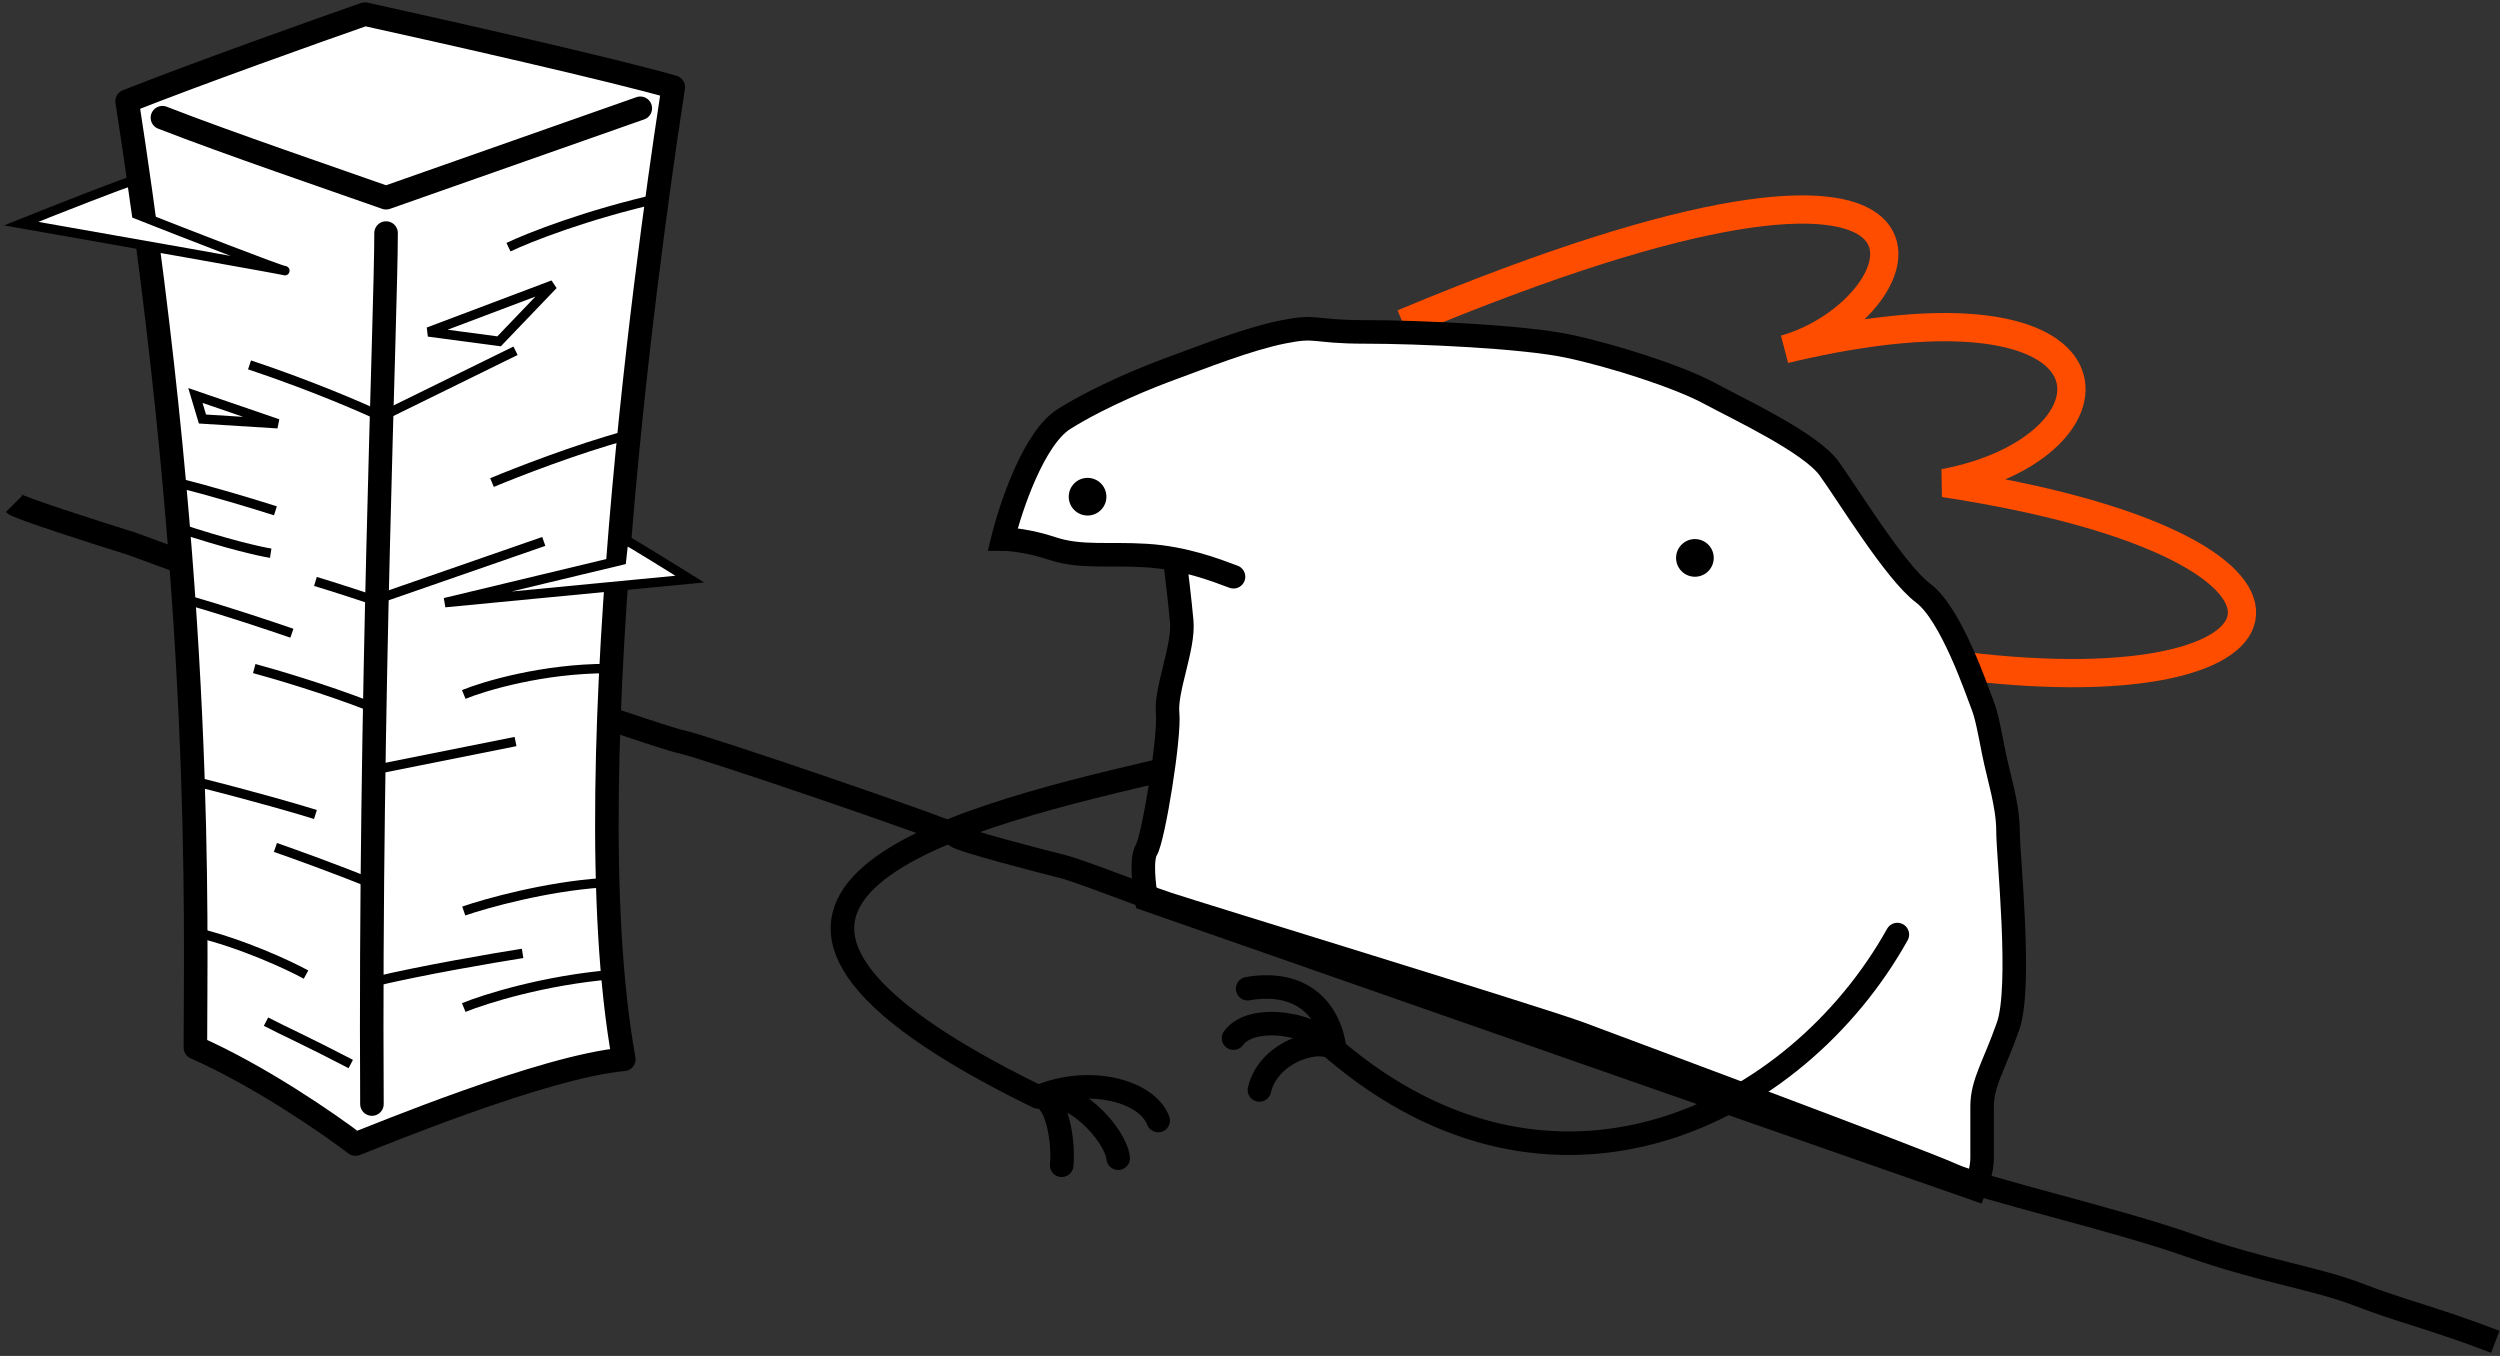
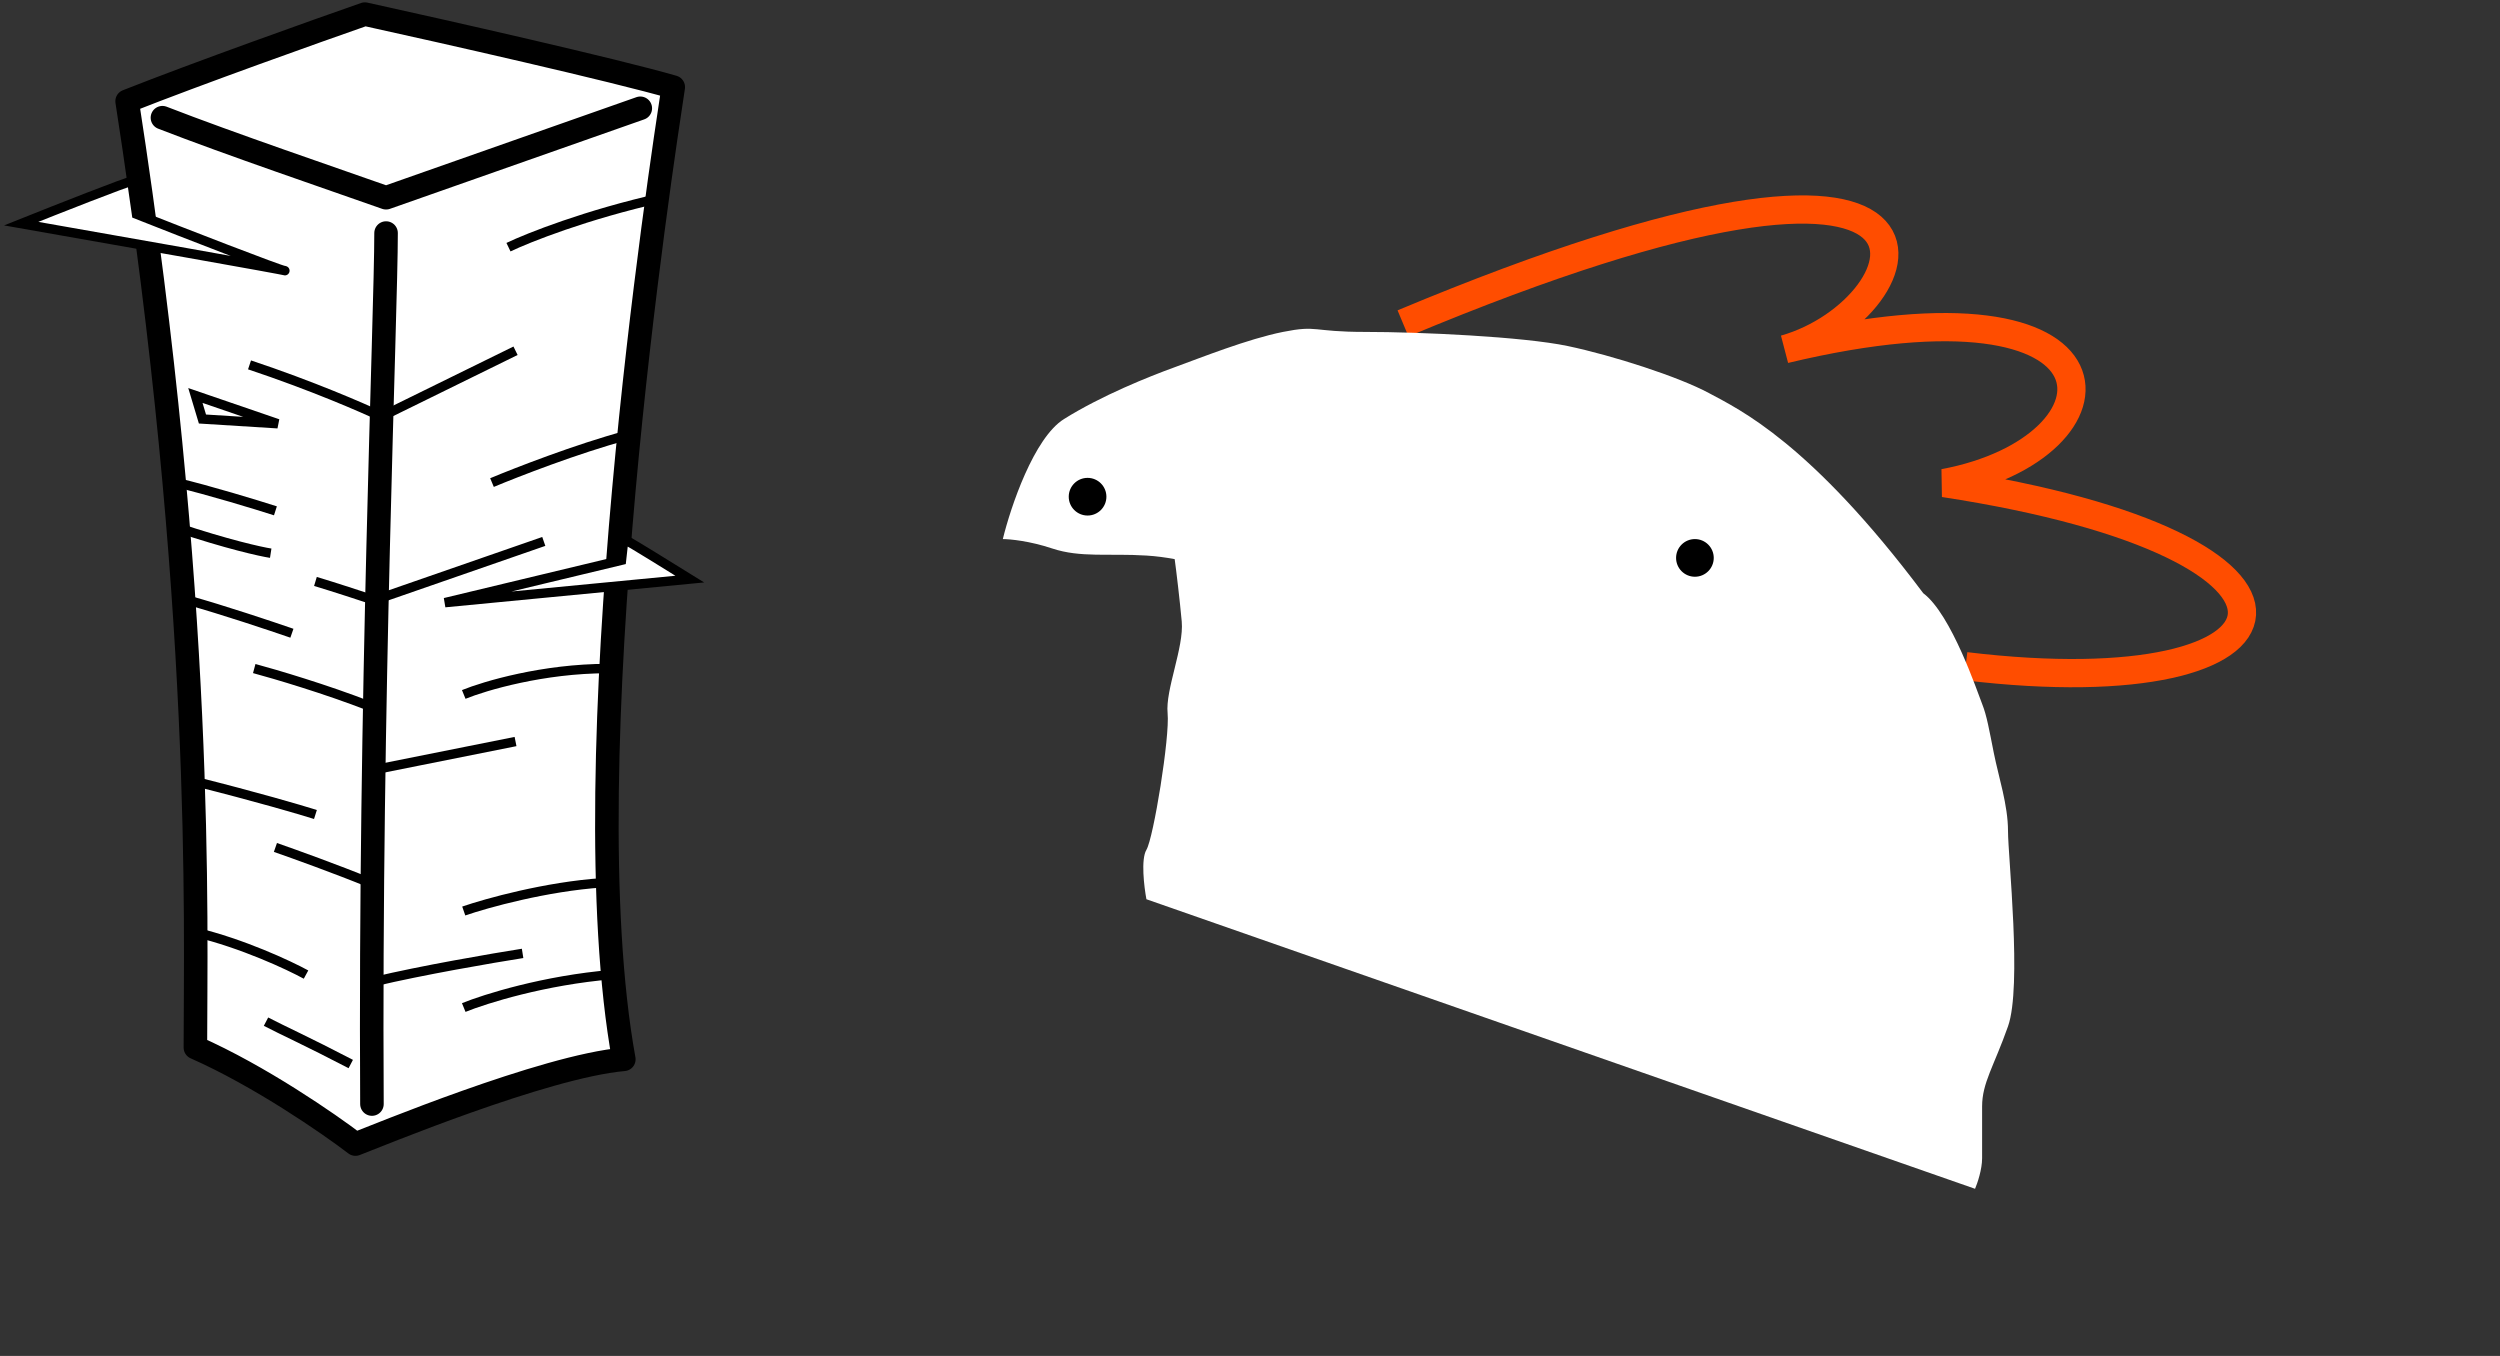
<svg xmlns="http://www.w3.org/2000/svg" width="531" height="288" viewBox="0 0 531 288" fill="none">
  <rect x="0" y="0" width="531" height="288" fill="#333333" stroke="none" />
  <path d="M298 68.684C425.494 15.314 409.015 65.691 379.093 74.171C454.116 56.214 452.815 95.12 412.918 102.601C500.95 116.069 492.089 150.478 417.5 141.5" stroke="#FF4D00" stroke-width="6" />
-   <path d="M243.5 118C245.611 118.132 247.617 118.403 249.5 118.758C249.833 121.092 250.6 127.6 251 132C251.5 137.5 247.5 146.5 248 151.5C248.5 156.5 245 178 243.5 180.5C242.3 182.5 243 188.333 243.5 191L366.968 234.144L419.5 252.5C420 251.333 421 248.4 421 246V235C421 230 423.5 226.5 426.5 218C429.5 209.5 426.5 182 426.5 176.5C426.5 171 424.5 165 423.5 160C422.5 155 422 152 421 149.5C420 147 414.5 130.5 408.5 126C402.5 121.5 392.5 105 388.5 99.5C384.5 94 369.5 87 363 83.5C356.5 80 342.5 75.5 333 73.5C323.5 71.5 301.5 70.5 290 70.5C278.5 70.5 280 69 272.5 70.5C265 72 255 76 249.5 78C244 80 234 84 226 89C219.6 93 214.667 107.667 213 114.5C214.5 114.5 218.7 114.9 223.5 116.5C229.5 118.5 235.5 117.5 243.5 118Z" fill="white" />
-   <path d="M262 122.5C258 121 251.5 118.5 243.5 118C235.5 117.5 229.5 118.5 223.5 116.5C218.7 114.9 214.5 114.5 213 114.5C214.667 107.667 219.6 93 226 89C234 84 244 80 249.5 78C255 76 265 72 272.5 70.5C280 69 278.5 70.5 290 70.5C301.5 70.5 323.5 71.5 333 73.5C342.5 75.5 356.5 80 363 83.5C369.5 87 384.5 94 388.5 99.5C392.5 105 402.5 121.5 408.5 126C414.5 130.5 420 147 421 149.5C422 152 422.5 155 423.5 160C424.5 165 426.5 171 426.5 176.5C426.5 182 429.5 209.5 426.5 218C423.5 226.5 421 230 421 235C421 240 421 243 421 246C421 248.4 420 251.333 419.5 252.5L243.5 191C243 188.333 242.3 182.5 243.5 180.5C245 178 248.5 156.5 248 151.5C247.5 146.5 251.5 137.5 251 132C250.6 127.6 249.833 121.092 249.5 118.758M403 198.5C381.5 237 330 262.5 283.5 223M283.5 223C282.5 214.5 276.5 208 265 210M283.5 223C280 217.5 266 215 262 220.5M283.5 223C281 220 269.5 223 267.5 231.5M245 164C200 174.5 135.5 191.5 220.5 233M220.5 233C231 228.5 243.5 231.5 246 238M220.5 233C227.5 230.5 237 241 237.5 246M220.5 233C224.5 232.815 226 242.5 225.5 247.5" stroke="black" stroke-width="5" stroke-linecap="round" />
+   <path d="M243.5 118C245.611 118.132 247.617 118.403 249.5 118.758C249.833 121.092 250.6 127.6 251 132C251.5 137.5 247.5 146.5 248 151.5C248.5 156.5 245 178 243.5 180.5C242.3 182.5 243 188.333 243.5 191L366.968 234.144L419.5 252.5C420 251.333 421 248.4 421 246V235C421 230 423.5 226.5 426.5 218C429.5 209.5 426.5 182 426.5 176.5C426.5 171 424.5 165 423.5 160C422.5 155 422 152 421 149.5C420 147 414.5 130.5 408.5 126C384.5 94 369.5 87 363 83.5C356.5 80 342.5 75.5 333 73.5C323.5 71.5 301.5 70.5 290 70.5C278.5 70.5 280 69 272.5 70.5C265 72 255 76 249.5 78C244 80 234 84 226 89C219.6 93 214.667 107.667 213 114.5C214.5 114.5 218.7 114.9 223.5 116.5C229.5 118.5 235.5 117.5 243.5 118Z" fill="white" />
  <circle cx="231" cy="105.5" r="4" fill="black" />
  <circle cx="360" cy="118.5" r="4" fill="black" />
-   <path d="M530 285C517 280 510 278.5 501 275C492 271.5 480.5 270 465 264.5C449.5 259 421 252.5 414.5 249.5C408 246.5 343.5 222.5 335.5 219.5C327.5 216.5 254 194 248 192C242 190 229.5 185 225.5 184C221.5 183 204 178.5 203 177.5C202 176.5 149.5 158.5 144.5 157.5C139.5 156.5 68 131.5 64.5 129.5C61.7 127.9 39 119.5 28 115.5C20 113 3.8 107.8 3 107" stroke="black" stroke-width="5" />
  <path d="M132.5 225C115.5 226.5 79.5 241.5 75.5 243C69.833 238.667 55.1 228.5 41.5 222.5C41.5 196 43.5 128 27 21.5C42.2 15.5 67 6.667 77.5 3C94.167 6.667 130.6 14.9 143 18.5C140.5 35 121 161.5 132.5 225Z" fill="white" />
  <path d="M79 234.5C78.5 149 82 67 82 49.5M34.5 25C48.9 30.6 71.167 38.167 82 42L136 23M75.5 243C79.5 241.5 115.5 226.5 132.5 225C121 161.5 140.5 35 143 18.5C130.6 14.9 94.167 6.667 77.5 3C67 6.667 42.2 15.5 27 21.5C43.5 128 41.5 196 41.5 222.5C55.1 228.5 69.833 238.667 75.5 243Z" stroke="black" stroke-width="5" stroke-linecap="round" stroke-linejoin="round" />
  <path d="M53 77.5C66.2 81.9 77.167 86.667 81 88.5L109.5 74.5M133 92.5C122.6 95.3 109.667 100.333 104.5 102.5M140.5 42C124.5 45.6 112.167 50.5 108 52.5M67 123.5C71 124.7 77 126.667 79.5 127.5L115.5 115M37.5 102.5C44.3 104.1 54.333 107.167 58.5 108.5M40 127.5C47.2 129.5 57.667 133 62 134.5M37.5 112C48.3 115.6 55.333 117.167 57.5 117.5M78.5 150C69.3 146.4 58.333 143.167 54 142M41.5 166C54.3 169.2 63.833 172 67 173M78.5 187.5C71.7 184.7 62.333 181.333 58.5 180M41.5 198C51.5 200.4 61.333 205 65 207M74.5 226C65.3 221.2 60 218.833 56.5 217M79.5 208.5C89.5 206.1 104.667 203.5 111 202.5M128 187.5C116 188.3 103.333 191.833 98.5 193.5M130 207C115.6 208.2 103 212.167 98.5 214M79.5 163.5C99.5 159.5 107.833 157.833 109.5 157.5M129 142C115.4 142 103 145.667 98.5 147.5" stroke="black" stroke-width="2" />
-   <path d="M117.5 60.5L91 70.5L106 72.5L117.5 60.5Z" stroke="black" stroke-width="2" />
  <path d="M59 90L41.5 84L43 89L59 90Z" stroke="black" stroke-width="2" />
  <path d="M146.5 123C142.167 120.333 134.5 115.5 132.5 114.5L132 119L94.5 128L146.5 123Z" fill="white" stroke="black" stroke-width="2" />
  <path d="M4.5 47.5C12 44.5 27.2 38.5 28 38.5L29 45.5C38.044 49.087 57.038 56.466 60.102 57.402C60.417 57.466 60.557 57.5 60.5 57.5C60.449 57.5 60.313 57.466 60.102 57.402C55.999 56.565 22.144 50.595 4.5 47.5Z" fill="white" />
  <path d="M28 38.5C27.2 38.5 12 44.5 4.5 47.5C23.5 50.833 61.3 57.5 60.5 57.5C59.7 57.5 38.667 49.333 29 45.5L28 38.5Z" stroke="black" stroke-width="2" />
</svg>